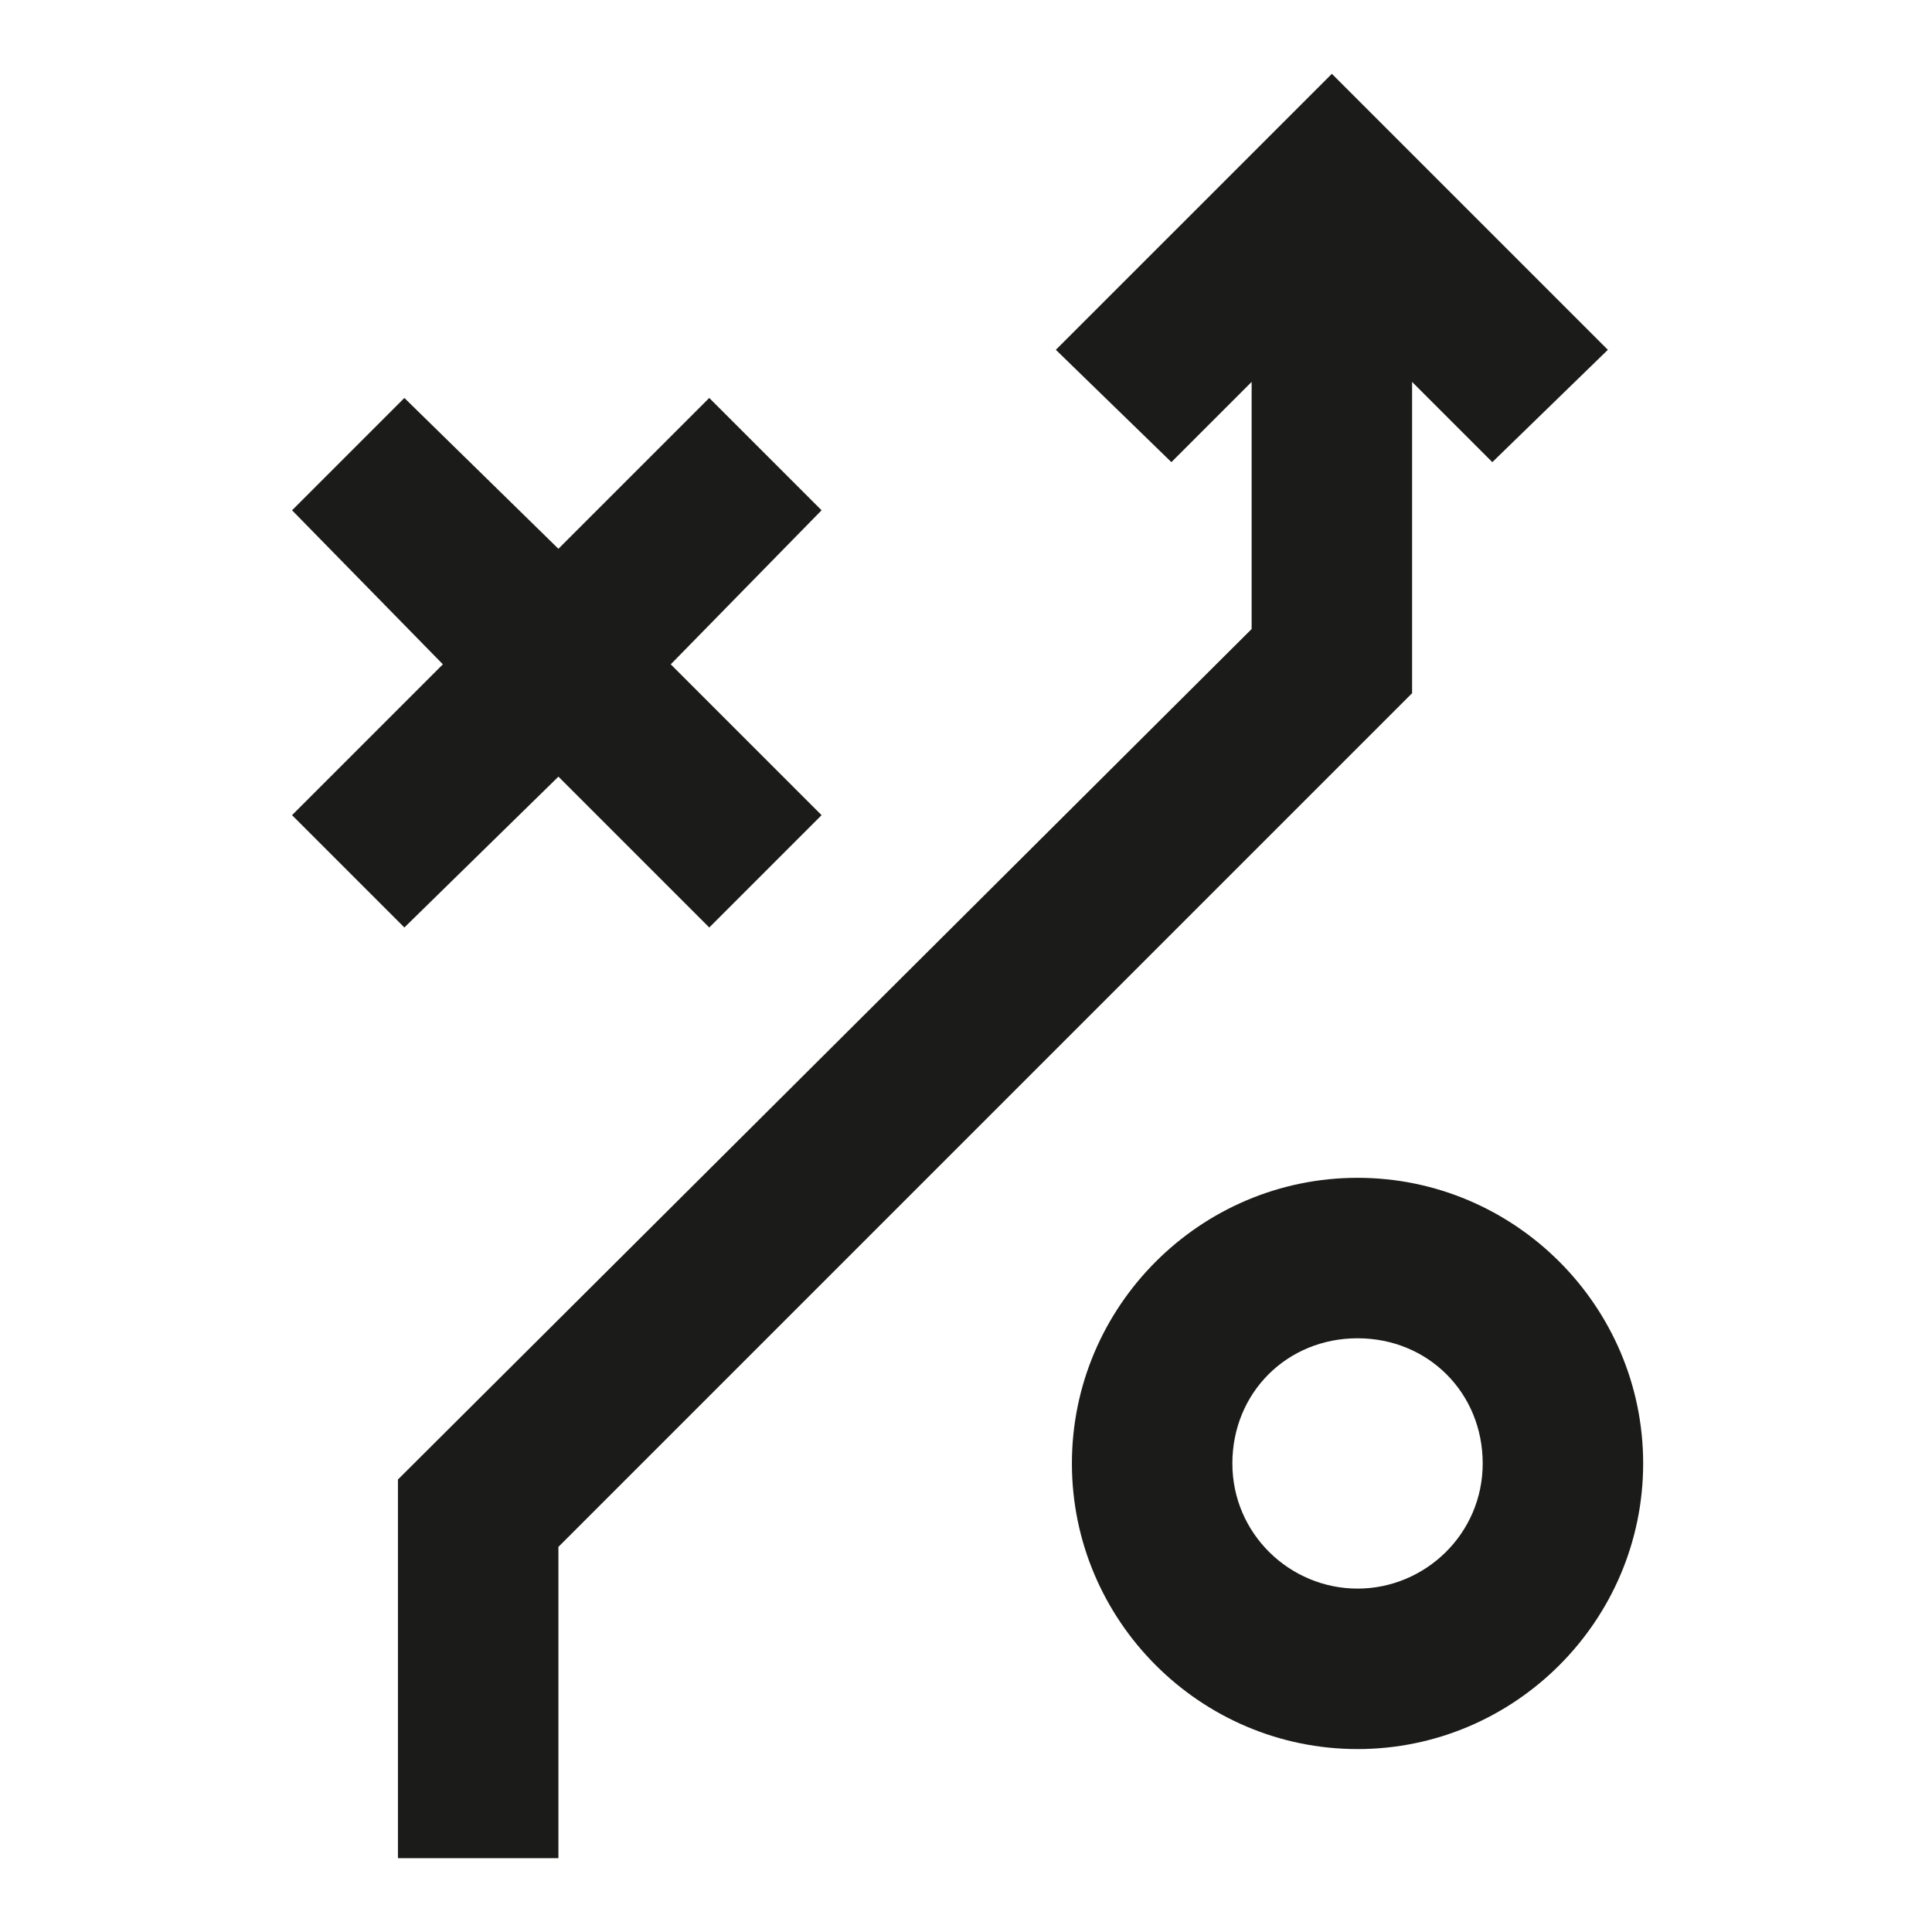
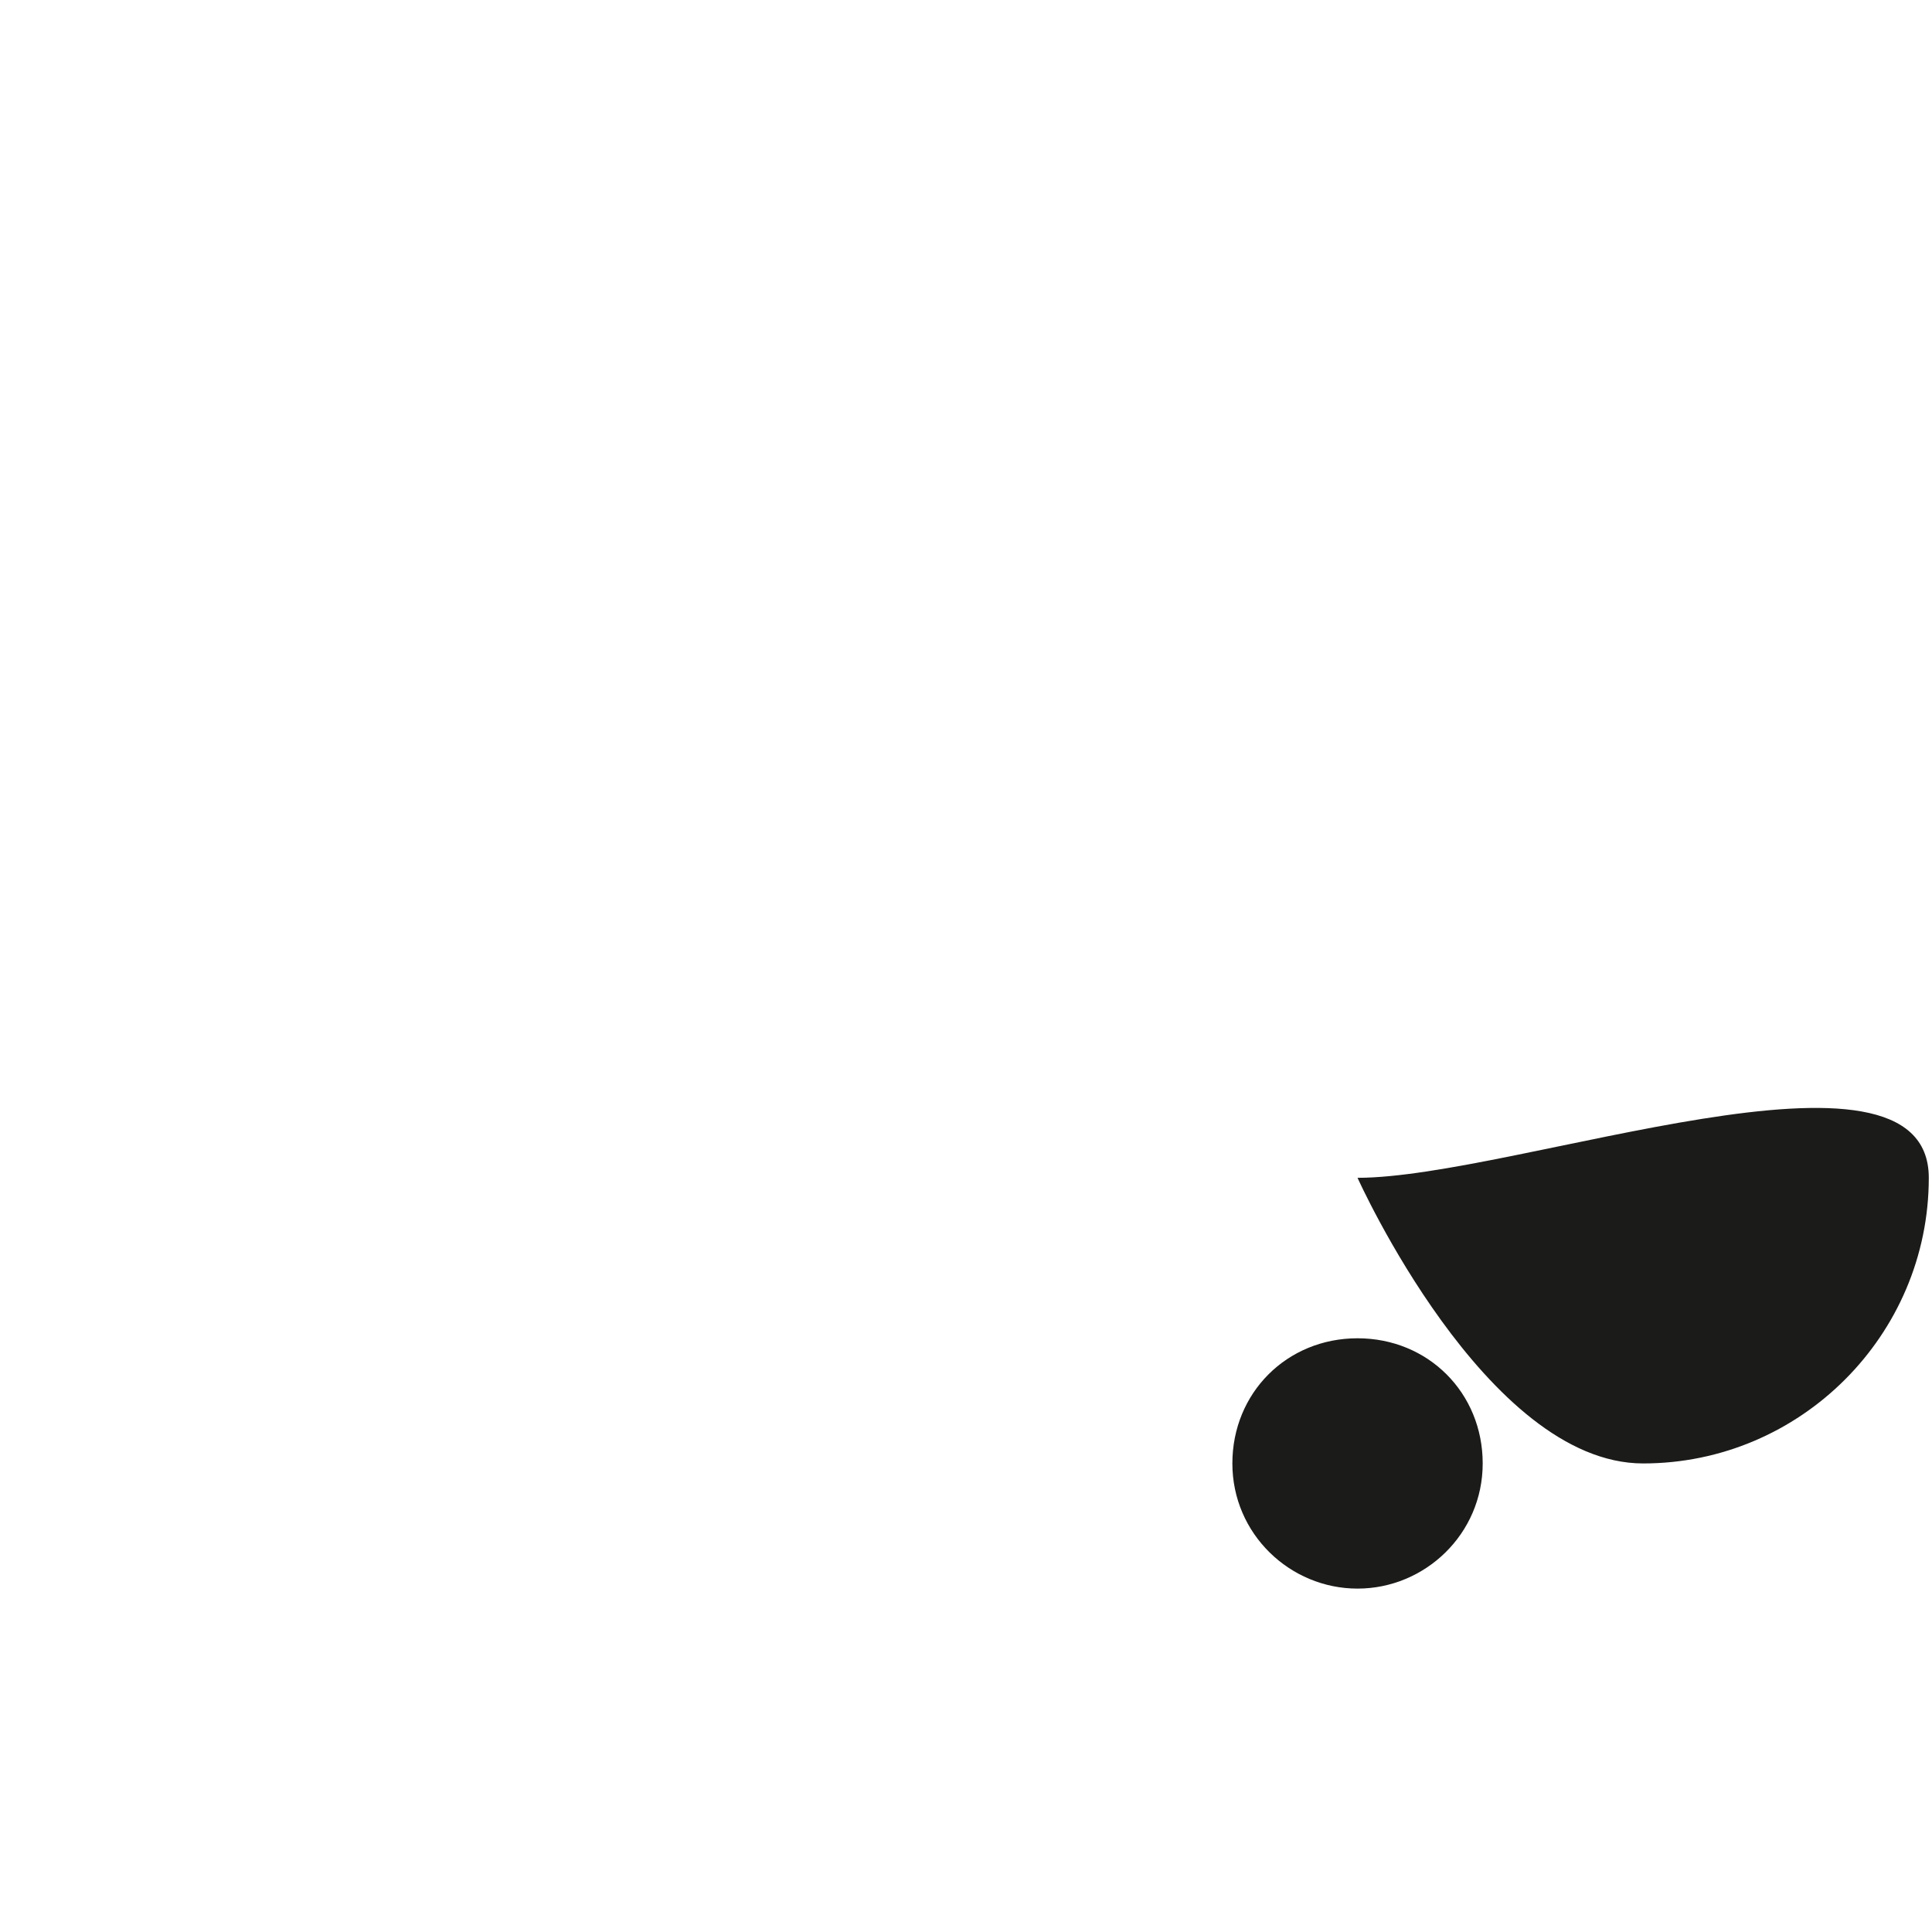
<svg xmlns="http://www.w3.org/2000/svg" version="1.1" id="Calque_1" x="0px" y="0px" viewBox="0 0 60.2 60.2" style="enable-background:new 0 0 60.2 60.2;" xml:space="preserve">
  <style type="text/css">
	.st0{fill:#1B1B19;}
</style>
  <g>
-     <polygon class="st0" points="44,11.9 46.5,14.4 50.1,10.9 41.5,2.3 32.9,10.9 36.5,14.4 39,11.9 39,19.6 12.4,46.1 12.4,57.9    17.4,57.9 17.4,48.2 44,21.6  " />
-     <path class="st0" d="M42.3,36.7c-4.9,0-8.9,4-8.9,8.9s4,8.9,8.9,8.9s8.9-4,8.9-8.9S47.2,36.7,42.3,36.7z M42.3,49.5   c-2.1,0-3.9-1.7-3.9-3.9s1.7-3.9,3.9-3.9s3.9,1.7,3.9,3.9S44.4,49.5,42.3,49.5z" />
-     <polygon class="st0" points="12.6,28.9 17.4,24.2 22.1,28.9 25.6,25.4 20.9,20.7 25.6,15.9 22.1,12.4 17.4,17.1 12.6,12.4    9.1,15.9 13.8,20.7 9.1,25.4  " />
+     <path class="st0" d="M42.3,36.7s4,8.9,8.9,8.9s8.9-4,8.9-8.9S47.2,36.7,42.3,36.7z M42.3,49.5   c-2.1,0-3.9-1.7-3.9-3.9s1.7-3.9,3.9-3.9s3.9,1.7,3.9,3.9S44.4,49.5,42.3,49.5z" />
  </g>
</svg>